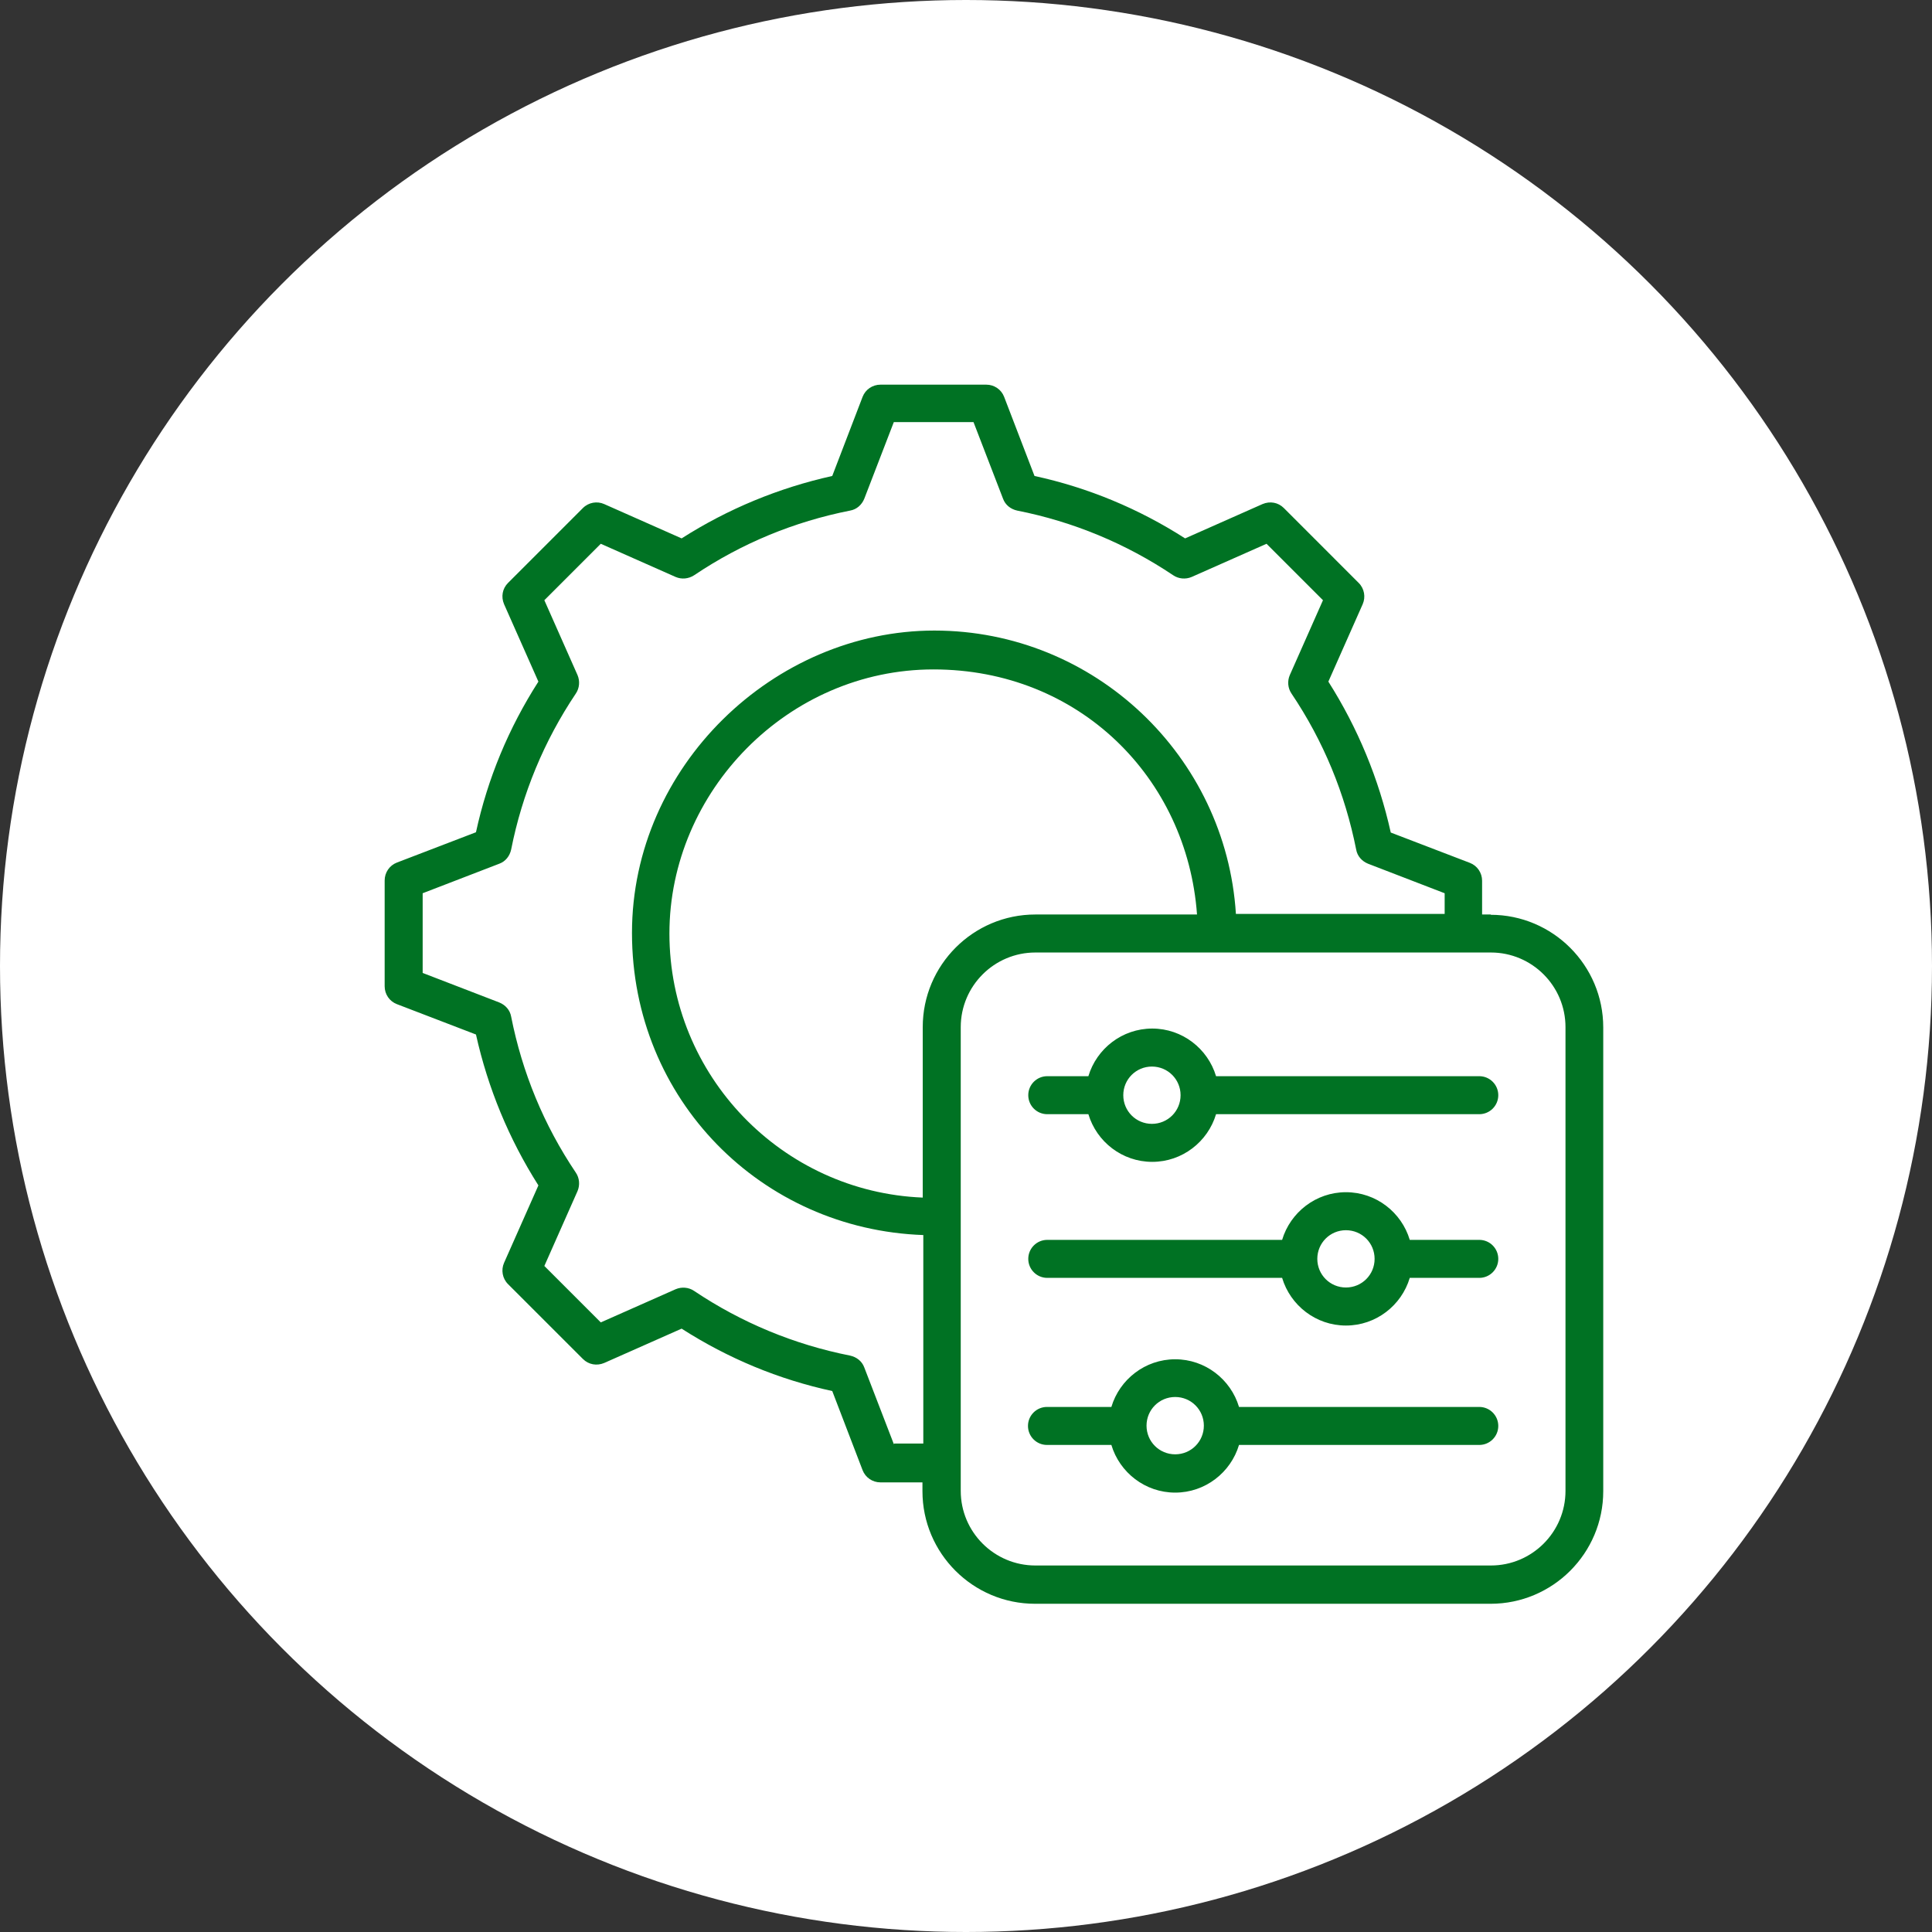
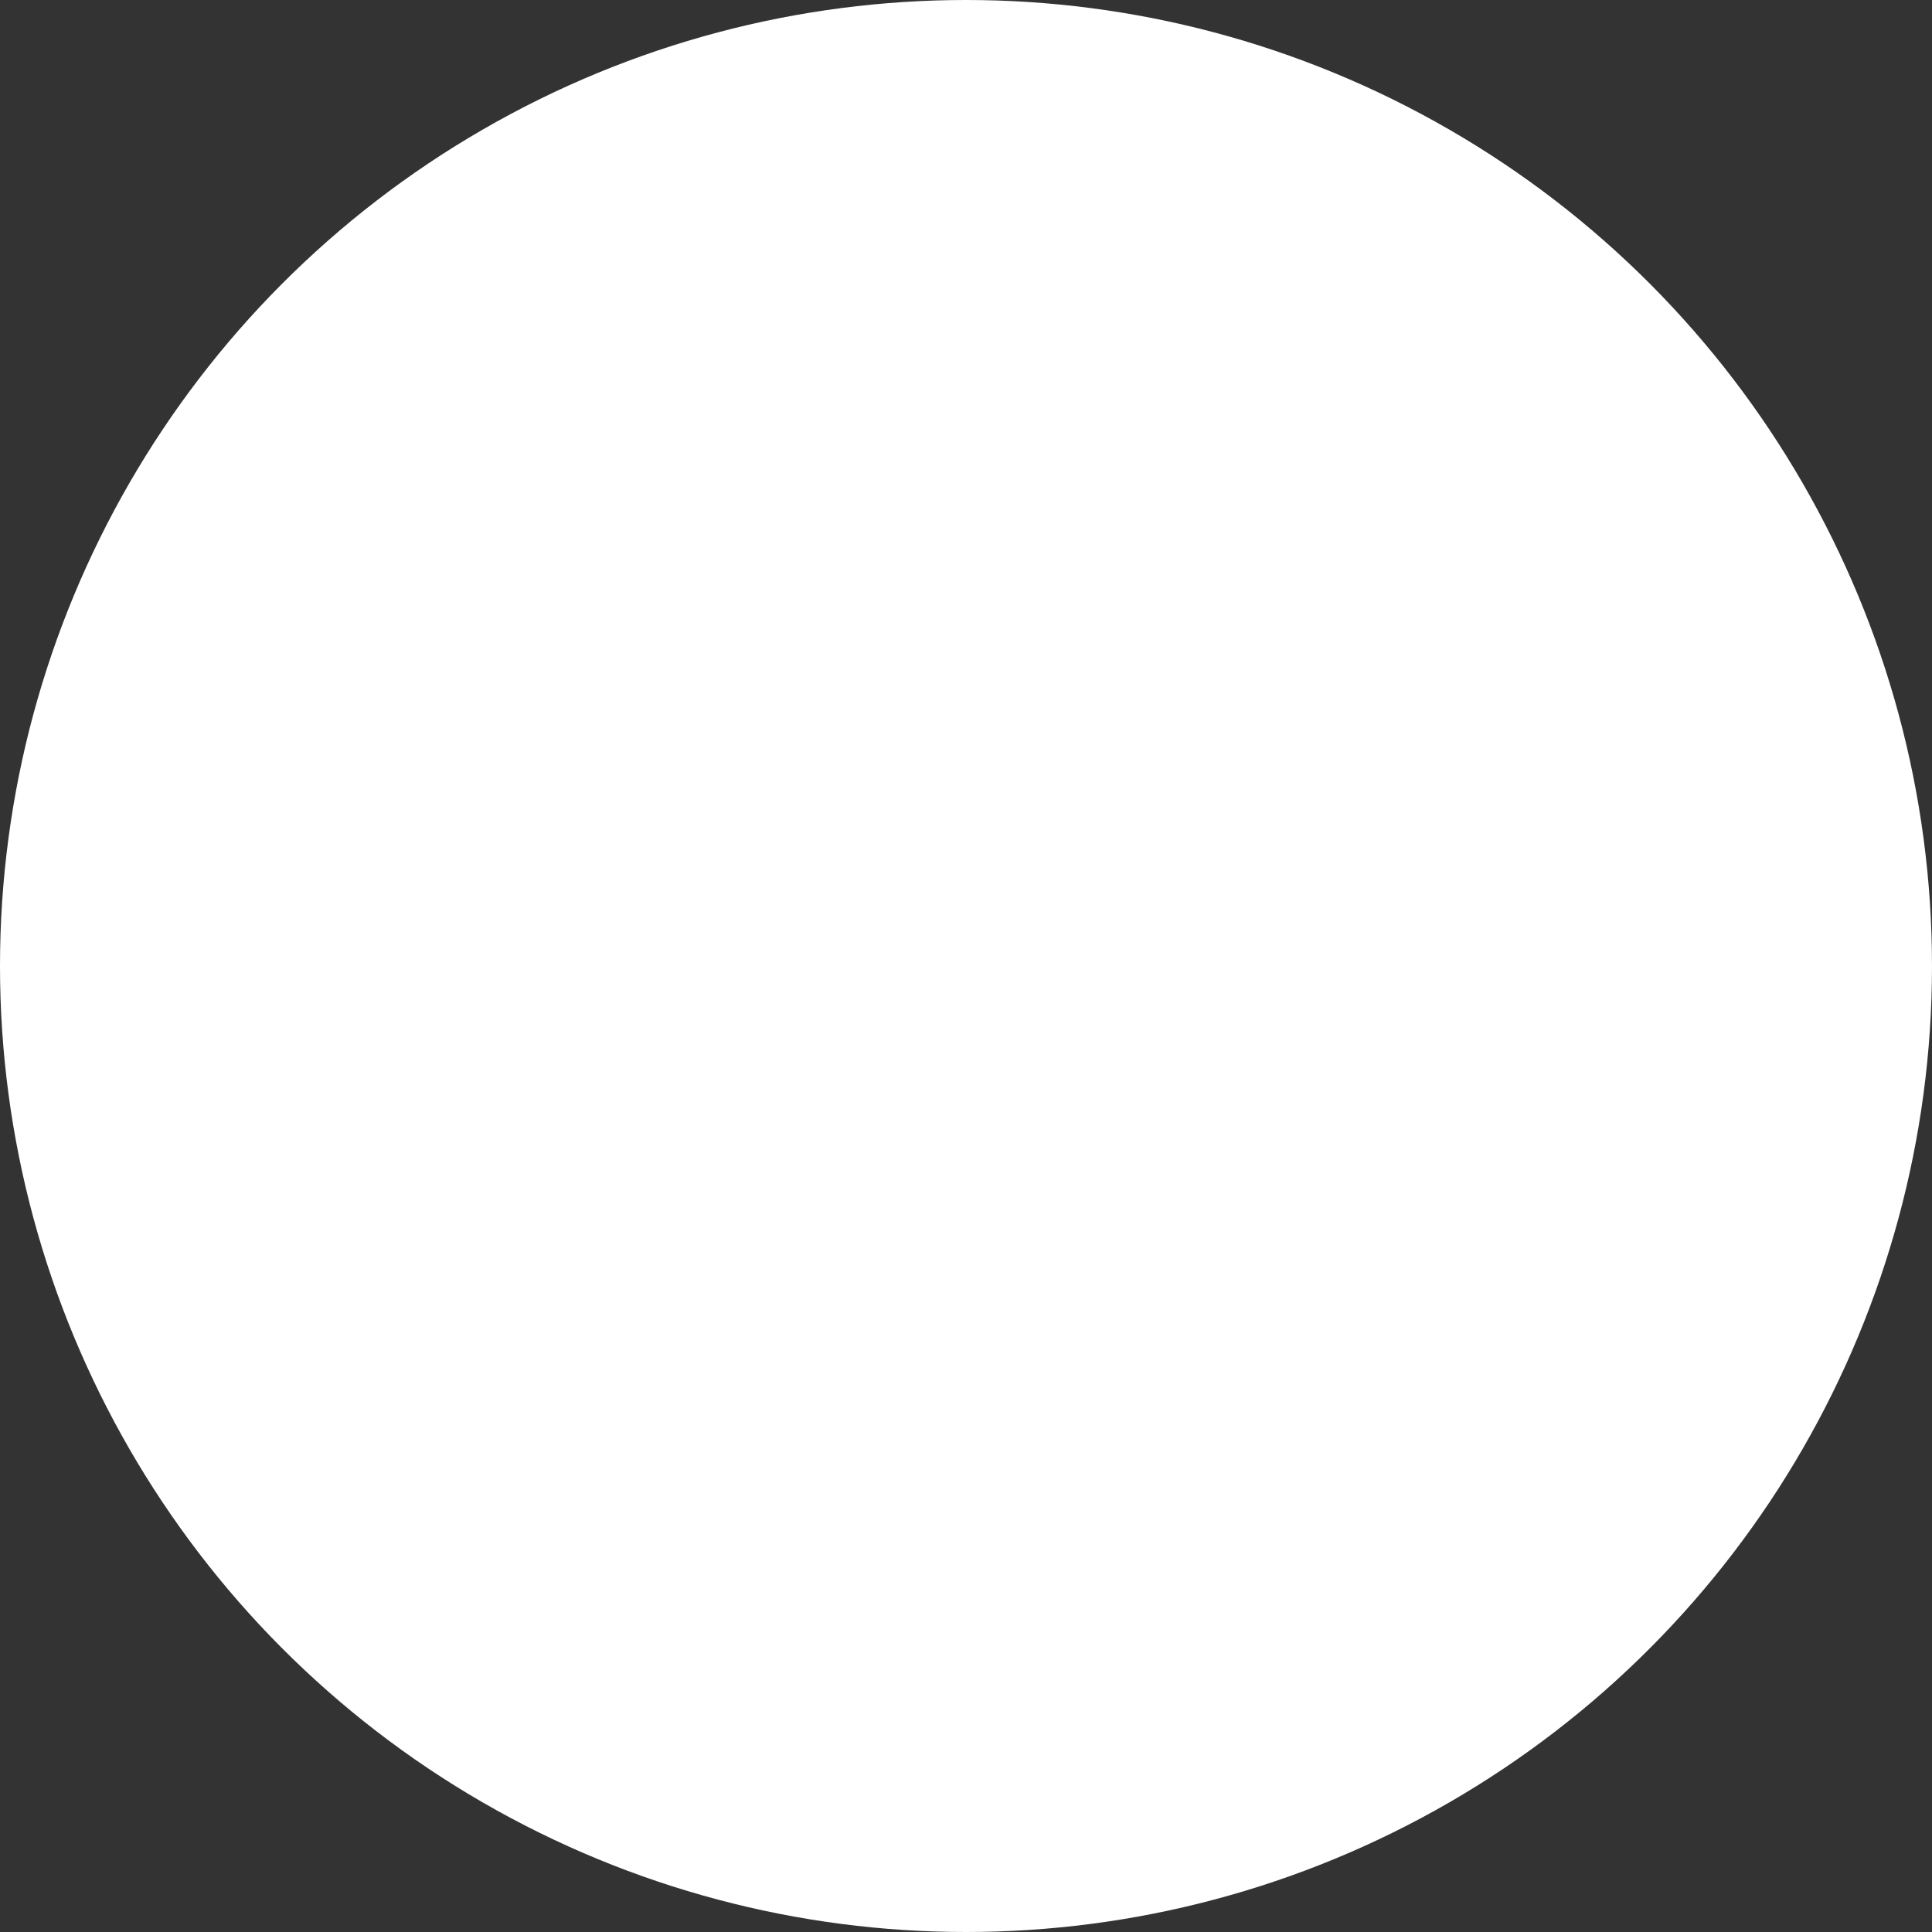
<svg xmlns="http://www.w3.org/2000/svg" width="61" height="61" viewBox="0 0 61 61" fill="none">
  <rect x="0" y="0" width="61" height="61" fill="#333333" stroke="none" />
  <circle cx="30.5" cy="30.5" r="30.5" fill="white" />
-   <path d="M47.073 28.874H46.795V27.809C46.795 27.558 46.643 27.334 46.41 27.244L43.911 26.286C43.535 24.593 42.873 22.99 41.941 21.521L43.025 19.076C43.123 18.853 43.079 18.584 42.899 18.405L40.535 16.04C40.356 15.861 40.096 15.816 39.863 15.915L37.418 16.999C35.95 16.058 34.355 15.396 32.663 15.028L31.704 12.53C31.615 12.297 31.391 12.145 31.14 12.145H27.8C27.549 12.145 27.325 12.297 27.235 12.53L26.277 15.028C24.584 15.405 22.981 16.067 21.521 16.999L19.076 15.915C18.853 15.816 18.584 15.861 18.405 16.04L16.04 18.405C15.861 18.584 15.816 18.844 15.915 19.076L16.999 21.521C16.058 22.99 15.396 24.584 15.028 26.277L12.53 27.235C12.297 27.325 12.145 27.549 12.145 27.8V31.14C12.145 31.391 12.297 31.615 12.53 31.704L15.028 32.663C15.405 34.355 16.067 35.959 16.999 37.427L15.915 39.872C15.816 40.096 15.861 40.365 16.04 40.544L18.405 42.908C18.584 43.087 18.844 43.132 19.076 43.034L21.521 41.95C22.99 42.891 24.584 43.553 26.277 43.92L27.235 46.419C27.325 46.652 27.549 46.804 27.8 46.804H29.125V47.082C29.125 49.043 30.719 50.637 32.681 50.637H47.064C49.025 50.637 50.62 49.043 50.62 47.082V32.439C50.62 30.477 49.025 28.883 47.064 28.883L47.073 28.874ZM28.221 45.595L27.289 43.177C27.218 42.98 27.047 42.846 26.841 42.801C25.077 42.452 23.411 41.762 21.916 40.759C21.745 40.642 21.521 40.625 21.333 40.705L18.969 41.753L17.187 39.971L18.235 37.606C18.315 37.418 18.297 37.194 18.181 37.024C17.169 35.52 16.488 33.863 16.139 32.099C16.103 31.892 15.96 31.731 15.763 31.651L13.345 30.719V28.203L15.763 27.271C15.96 27.2 16.094 27.029 16.139 26.823C16.488 25.059 17.178 23.393 18.181 21.898C18.297 21.727 18.315 21.504 18.235 21.316L17.187 18.951L18.969 17.169L21.333 18.217C21.521 18.297 21.736 18.279 21.916 18.163C23.42 17.151 25.077 16.47 26.841 16.121C27.047 16.085 27.209 15.942 27.289 15.745L28.221 13.327H30.737L31.669 15.745C31.74 15.942 31.91 16.076 32.116 16.121C33.881 16.47 35.547 17.16 37.042 18.163C37.212 18.279 37.436 18.297 37.624 18.217L39.989 17.169L41.771 18.951L40.723 21.316C40.642 21.504 40.66 21.727 40.777 21.898C41.789 23.402 42.469 25.059 42.819 26.823C42.855 27.029 42.998 27.191 43.195 27.271L45.613 28.203V28.856H39.022C38.708 23.877 34.561 19.909 29.501 19.909C24.441 19.909 19.954 24.19 19.954 29.456C19.954 34.723 24.047 38.816 29.152 38.995V45.577H28.238L28.221 45.595ZM29.134 32.43V37.812C24.692 37.633 21.136 33.961 21.136 29.474C21.136 24.987 24.88 21.136 29.474 21.136C34.069 21.136 37.481 24.558 37.794 28.874H32.69C30.728 28.874 29.134 30.468 29.134 32.43ZM49.428 47.073C49.428 48.372 48.372 49.428 47.073 49.428H32.69C31.391 49.428 30.334 48.372 30.334 47.073V32.43C30.334 31.131 31.391 30.074 32.69 30.074H47.073C48.372 30.074 49.428 31.131 49.428 32.43V47.073ZM46.706 39.147H44.511C44.252 38.278 43.446 37.642 42.496 37.642C41.547 37.642 40.741 38.278 40.481 39.147H33.066C32.734 39.147 32.466 39.416 32.466 39.747C32.466 40.078 32.734 40.347 33.066 40.347H40.481C40.741 41.216 41.547 41.852 42.496 41.852C43.446 41.852 44.252 41.216 44.511 40.347H46.706C47.037 40.347 47.306 40.078 47.306 39.747C47.306 39.416 47.037 39.147 46.706 39.147ZM42.496 40.651C41.995 40.651 41.592 40.248 41.592 39.747C41.592 39.245 41.995 38.842 42.496 38.842C42.998 38.842 43.401 39.245 43.401 39.747C43.401 40.248 42.998 40.651 42.496 40.651ZM46.706 33.979H38.395C38.135 33.111 37.329 32.475 36.38 32.475C35.43 32.475 34.624 33.111 34.364 33.979H33.066C32.734 33.979 32.466 34.248 32.466 34.579C32.466 34.911 32.734 35.179 33.066 35.179H34.364C34.624 36.048 35.43 36.684 36.38 36.684C37.329 36.684 38.135 36.048 38.395 35.179H46.706C47.037 35.179 47.306 34.911 47.306 34.579C47.306 34.248 47.037 33.979 46.706 33.979ZM36.37 35.484C35.869 35.484 35.466 35.081 35.466 34.579C35.466 34.078 35.869 33.675 36.37 33.675C36.872 33.675 37.275 34.078 37.275 34.579C37.275 35.081 36.872 35.484 36.37 35.484ZM46.706 44.422H39.12C38.86 43.553 38.054 42.917 37.105 42.917C36.156 42.917 35.349 43.553 35.09 44.422H33.057C32.725 44.422 32.457 44.691 32.457 45.022C32.457 45.353 32.725 45.622 33.057 45.622H35.09C35.349 46.491 36.156 47.127 37.105 47.127C38.054 47.127 38.86 46.491 39.12 45.622H46.706C47.037 45.622 47.306 45.353 47.306 45.022C47.306 44.691 47.037 44.422 46.706 44.422ZM37.105 45.918C36.603 45.918 36.2 45.515 36.2 45.013C36.2 44.511 36.603 44.108 37.105 44.108C37.606 44.108 38.01 44.511 38.01 45.013C38.01 45.515 37.606 45.918 37.105 45.918Z" fill="#007223" />
</svg>